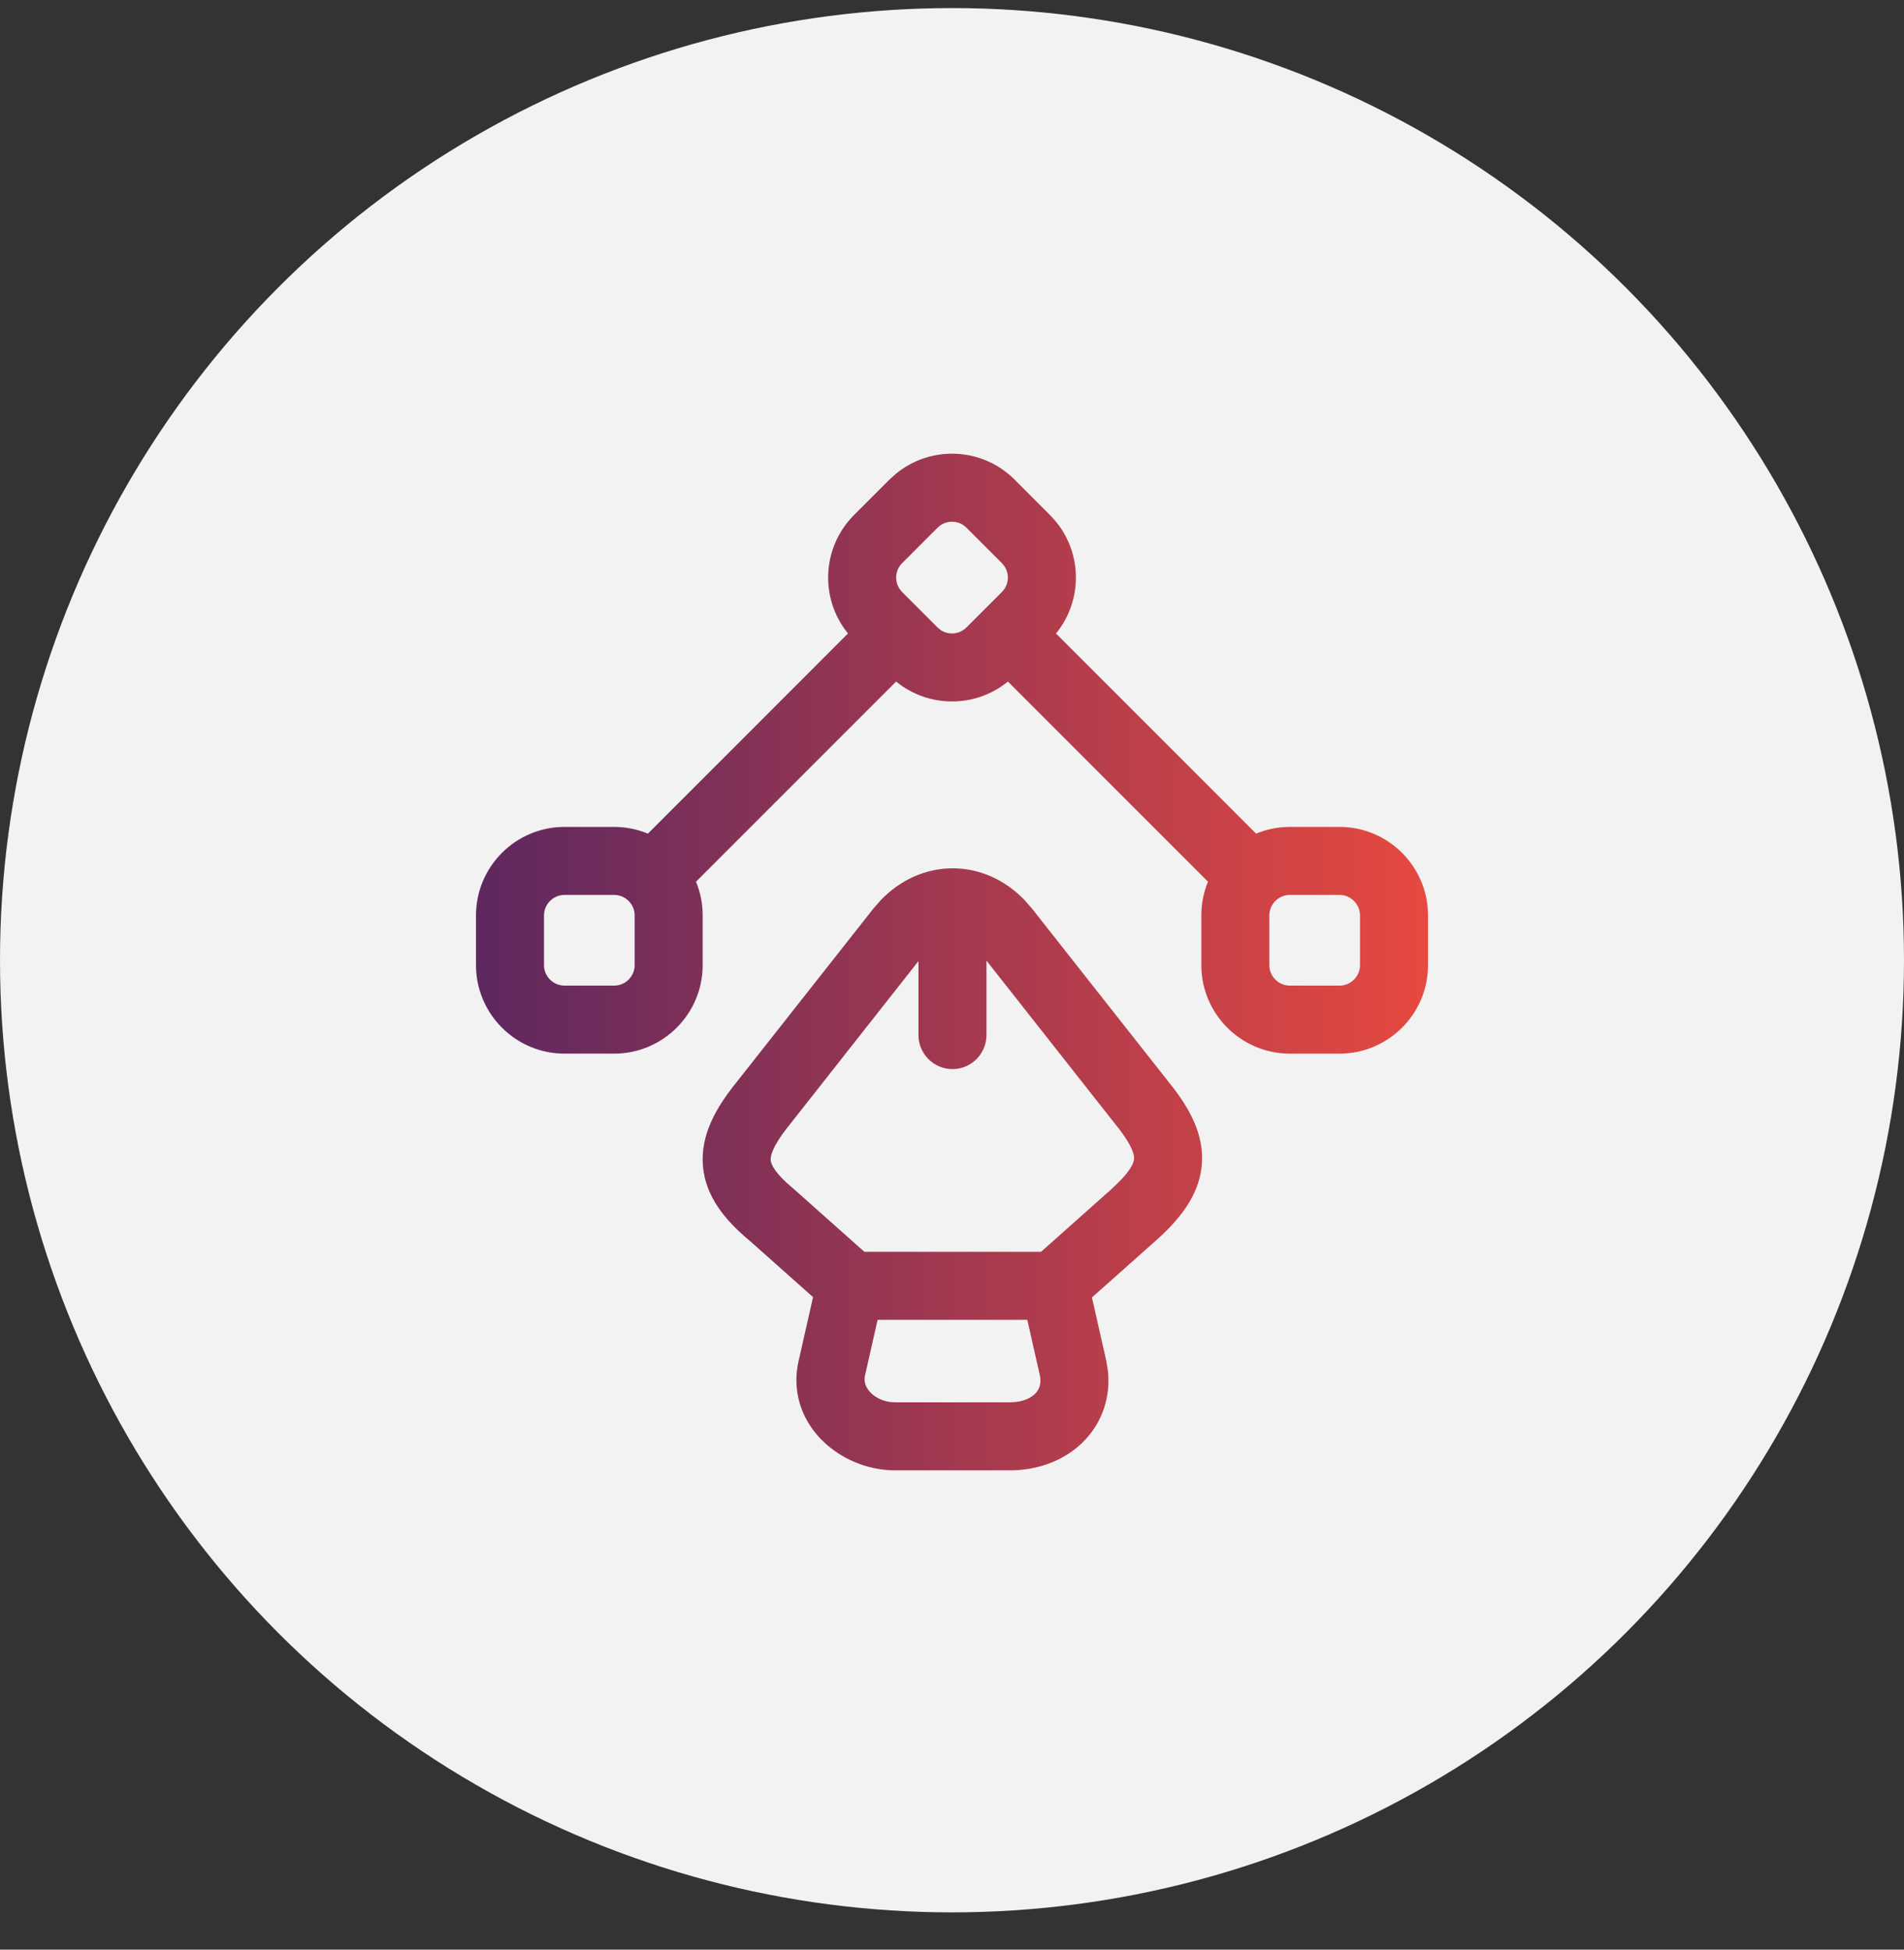
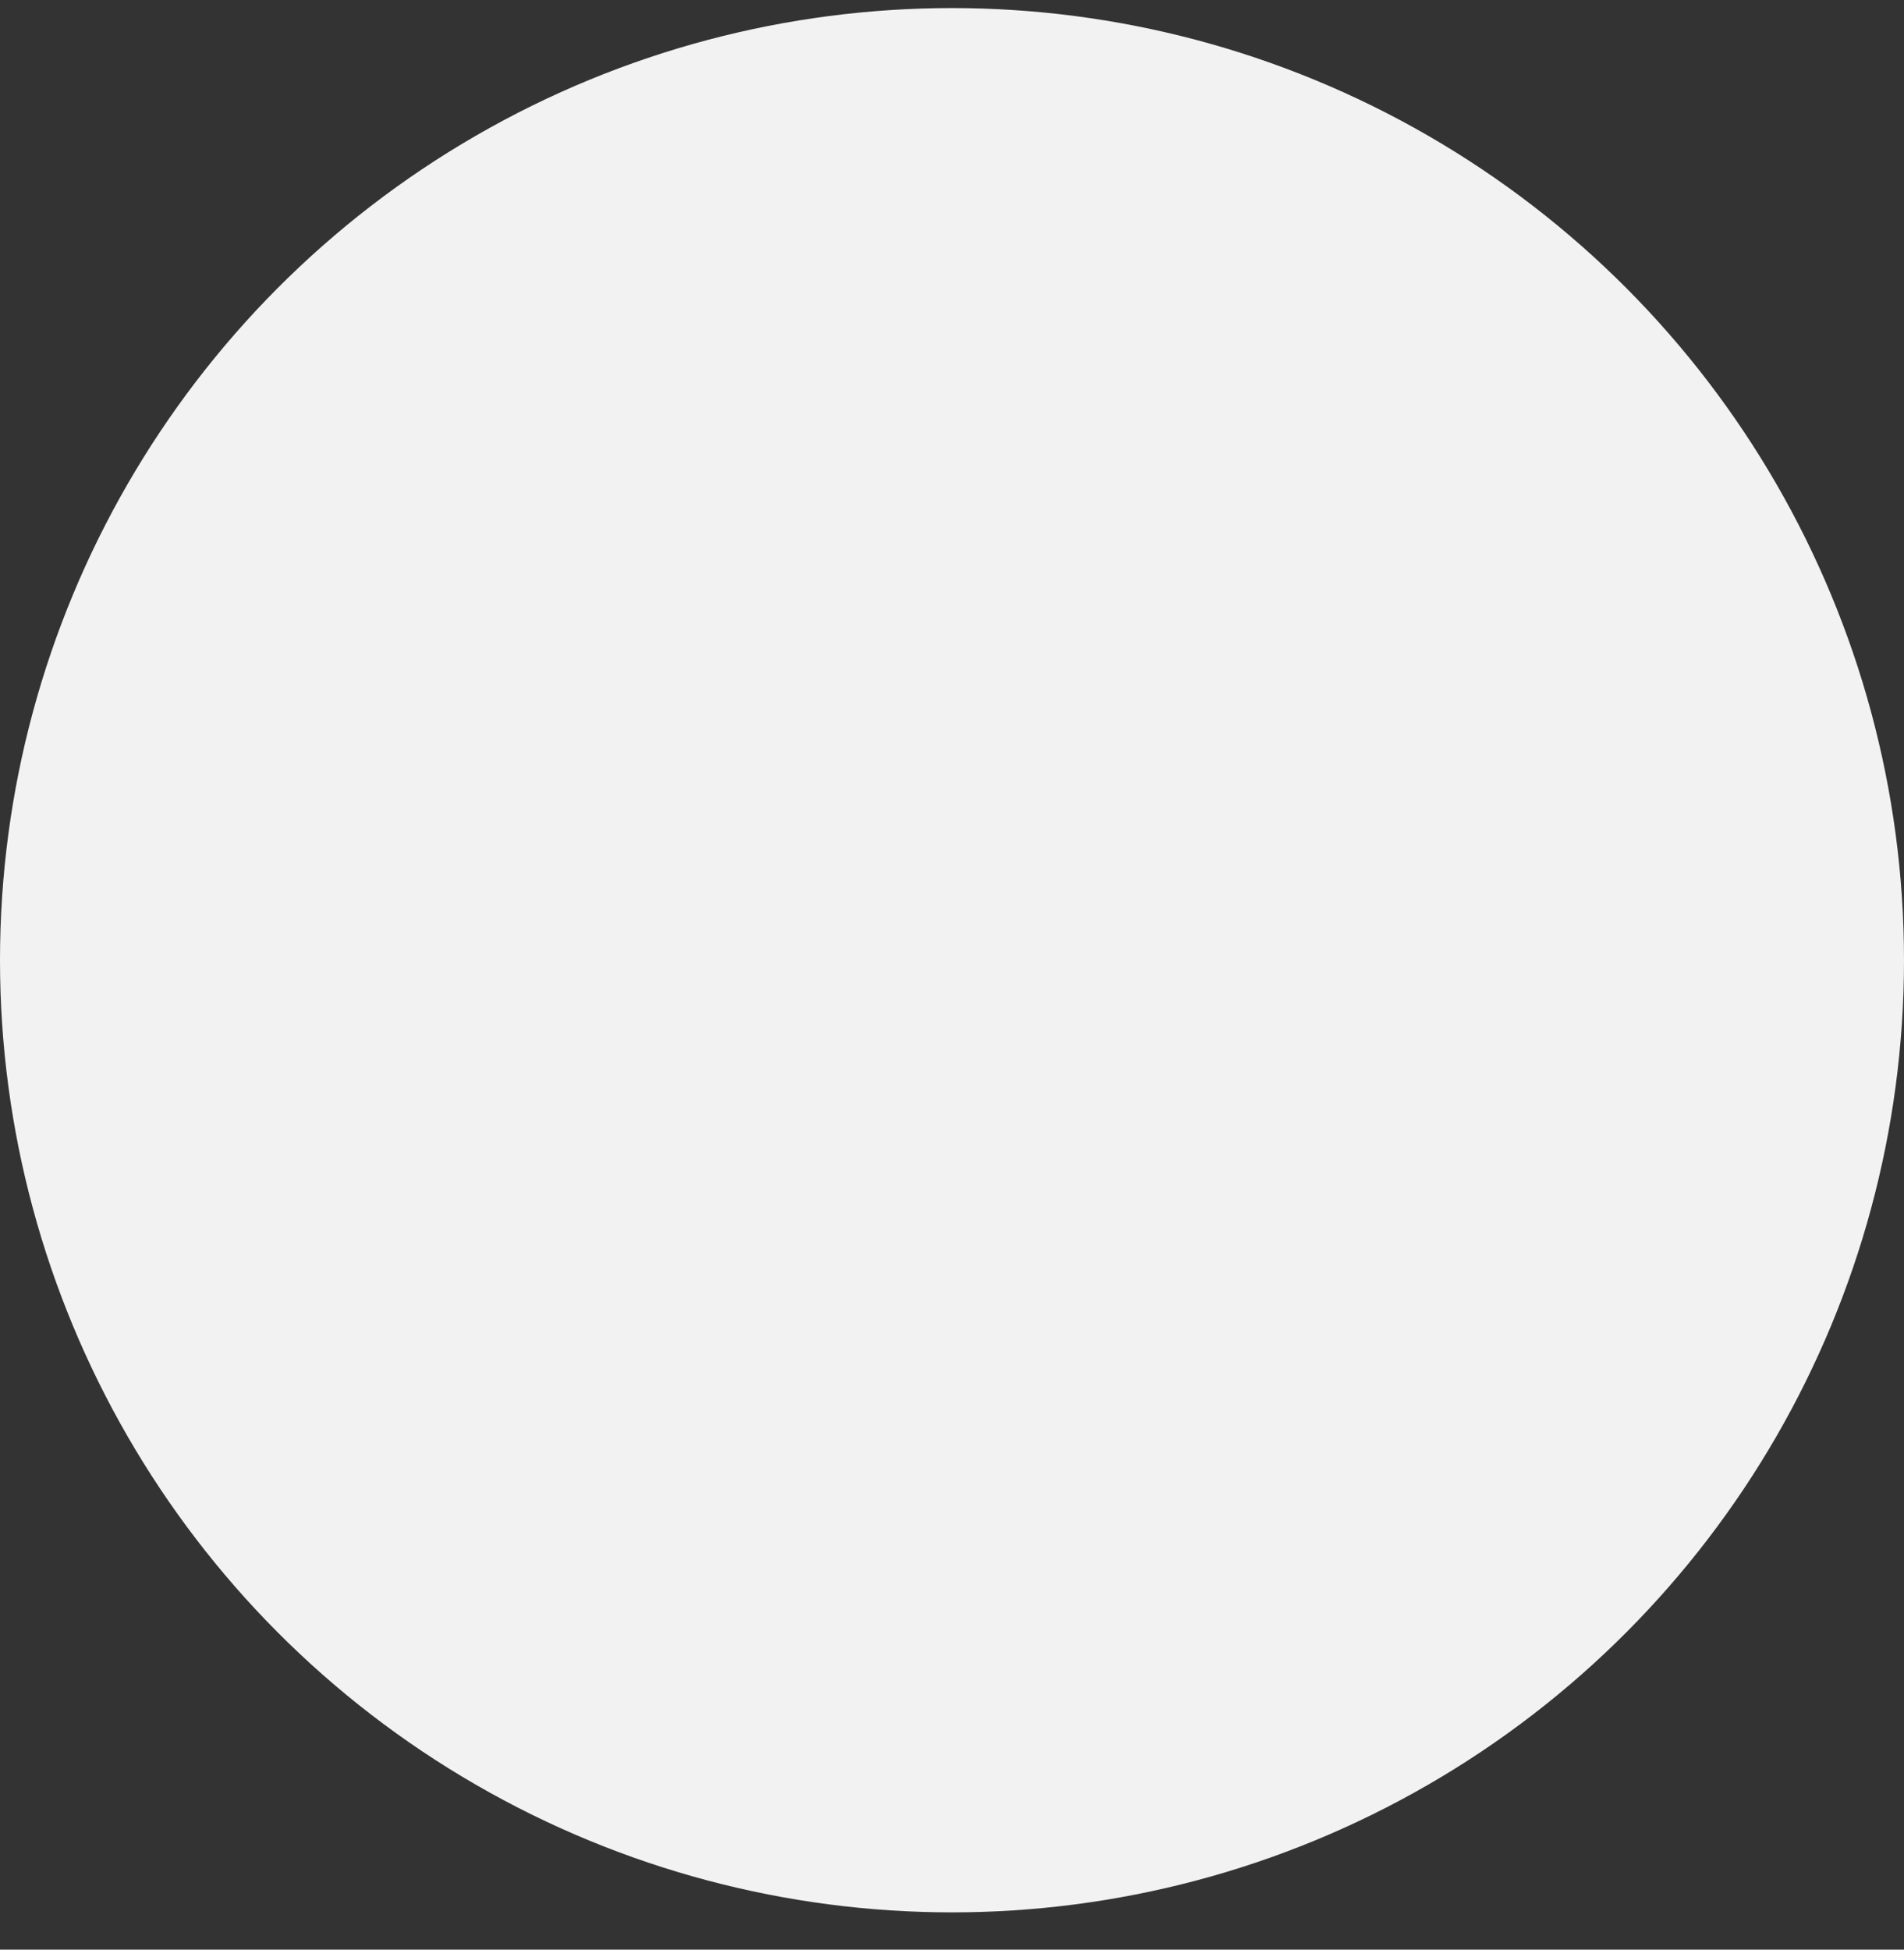
<svg xmlns="http://www.w3.org/2000/svg" width="42" height="43" viewBox="0 0 42 43" fill="none">
  <rect x="0" y="0" width="42" height="43" fill="#333333" stroke="none" />
  <circle cx="21" cy="21.178" r="21" fill="#F2F2F2" />
-   <path fill-rule="evenodd" clip-rule="evenodd" d="M22.381 10.578C21.666 9.863 20.536 9.819 19.769 10.444L19.62 10.578L18.84 11.358C18.125 12.074 18.08 13.204 18.706 13.971L14.292 18.386C14.063 18.291 13.812 18.238 13.55 18.238H12.45C11.376 18.238 10.5 19.114 10.5 20.189V21.288C10.5 22.362 11.376 23.238 12.45 23.238H13.55C14.624 23.238 15.5 22.362 15.5 21.288V20.189C15.5 19.926 15.448 19.675 15.353 19.446L19.767 15.032L19.769 15.033C20.485 15.617 21.518 15.617 22.233 15.032L26.647 19.446C26.552 19.675 26.5 19.926 26.5 20.189V21.288C26.5 22.362 27.376 23.238 28.45 23.238H29.55C30.624 23.238 31.5 22.362 31.5 21.288V20.189C31.5 19.114 30.624 18.238 29.55 18.238H28.45C28.188 18.238 27.937 18.291 27.708 18.386L23.294 13.972L23.295 13.971C23.879 13.255 23.879 12.223 23.295 11.507L23.16 11.358L22.381 10.578ZM20.751 11.581C20.927 11.465 21.164 11.484 21.319 11.639L22.1 12.419L22.158 12.49C22.258 12.641 22.258 12.837 22.158 12.988L22.1 13.058L21.319 13.838C21.164 13.993 20.927 14.013 20.751 13.897L20.681 13.838L19.901 13.058C19.724 12.881 19.724 12.596 19.901 12.419L20.681 11.639L20.751 11.581ZM22.592 19.843C22.163 19.401 21.605 19.151 21.015 19.151C20.425 19.151 19.868 19.401 19.438 19.843L19.261 20.044V20.045L16.213 23.912H16.212C15.803 24.428 15.451 25.024 15.505 25.705C15.558 26.39 16 26.92 16.541 27.369H16.542L17.935 28.609L17.62 30H17.619C17.304 31.366 18.494 32.429 19.75 32.429H22.27C22.926 32.429 23.533 32.194 23.949 31.743C24.319 31.342 24.496 30.811 24.441 30.251L24.403 30.01L24.401 30.003L24.087 28.616L25.488 27.37C26.006 26.911 26.447 26.38 26.509 25.704C26.572 25.024 26.231 24.432 25.818 23.912H25.817L22.769 20.045L22.768 20.044L22.592 19.843ZM22.964 27.609L24.492 26.249L24.493 26.248L24.644 26.106C24.959 25.799 25.009 25.637 25.016 25.566C25.023 25.489 25 25.294 24.643 24.844L24.641 24.843L21.76 21.187V22.829C21.76 23.243 21.424 23.579 21.01 23.579C20.596 23.579 20.261 23.243 20.26 22.829V21.198L17.389 24.843L17.387 24.844C17.027 25.299 16.994 25.504 17.001 25.588C17.006 25.649 17.046 25.806 17.363 26.096L17.516 26.229L17.539 26.249L19.067 27.609H22.964ZM19.081 30.337L19.082 30.334L19.359 29.109H22.661L22.938 30.334C22.975 30.514 22.927 30.639 22.846 30.727C22.757 30.823 22.574 30.929 22.27 30.929H19.75C19.503 30.929 19.309 30.828 19.195 30.705C19.084 30.586 19.053 30.457 19.081 30.337ZM30 20.189C30 19.943 29.796 19.738 29.55 19.738H28.45C28.204 19.738 28 19.943 28 20.189V21.288C28 21.534 28.205 21.738 28.45 21.738H29.55C29.796 21.738 30 21.534 30 21.288V20.189ZM13.55 19.738C13.796 19.738 14 19.943 14 20.189V21.288C14 21.534 13.796 21.738 13.55 21.738H12.45C12.204 21.738 12 21.534 12 21.288V20.189C12 19.943 12.204 19.738 12.45 19.738H13.55Z" fill="url(#paint0_linear_7764_20755)" />
  <defs>
    <linearGradient id="paint0_linear_7764_20755" x1="31.5" y1="21.217" x2="10.501" y2="21.217" gradientUnits="userSpaceOnUse">
      <stop stop-color="#E64940" />
      <stop offset="1" stop-color="#5D285F" />
    </linearGradient>
  </defs>
</svg>